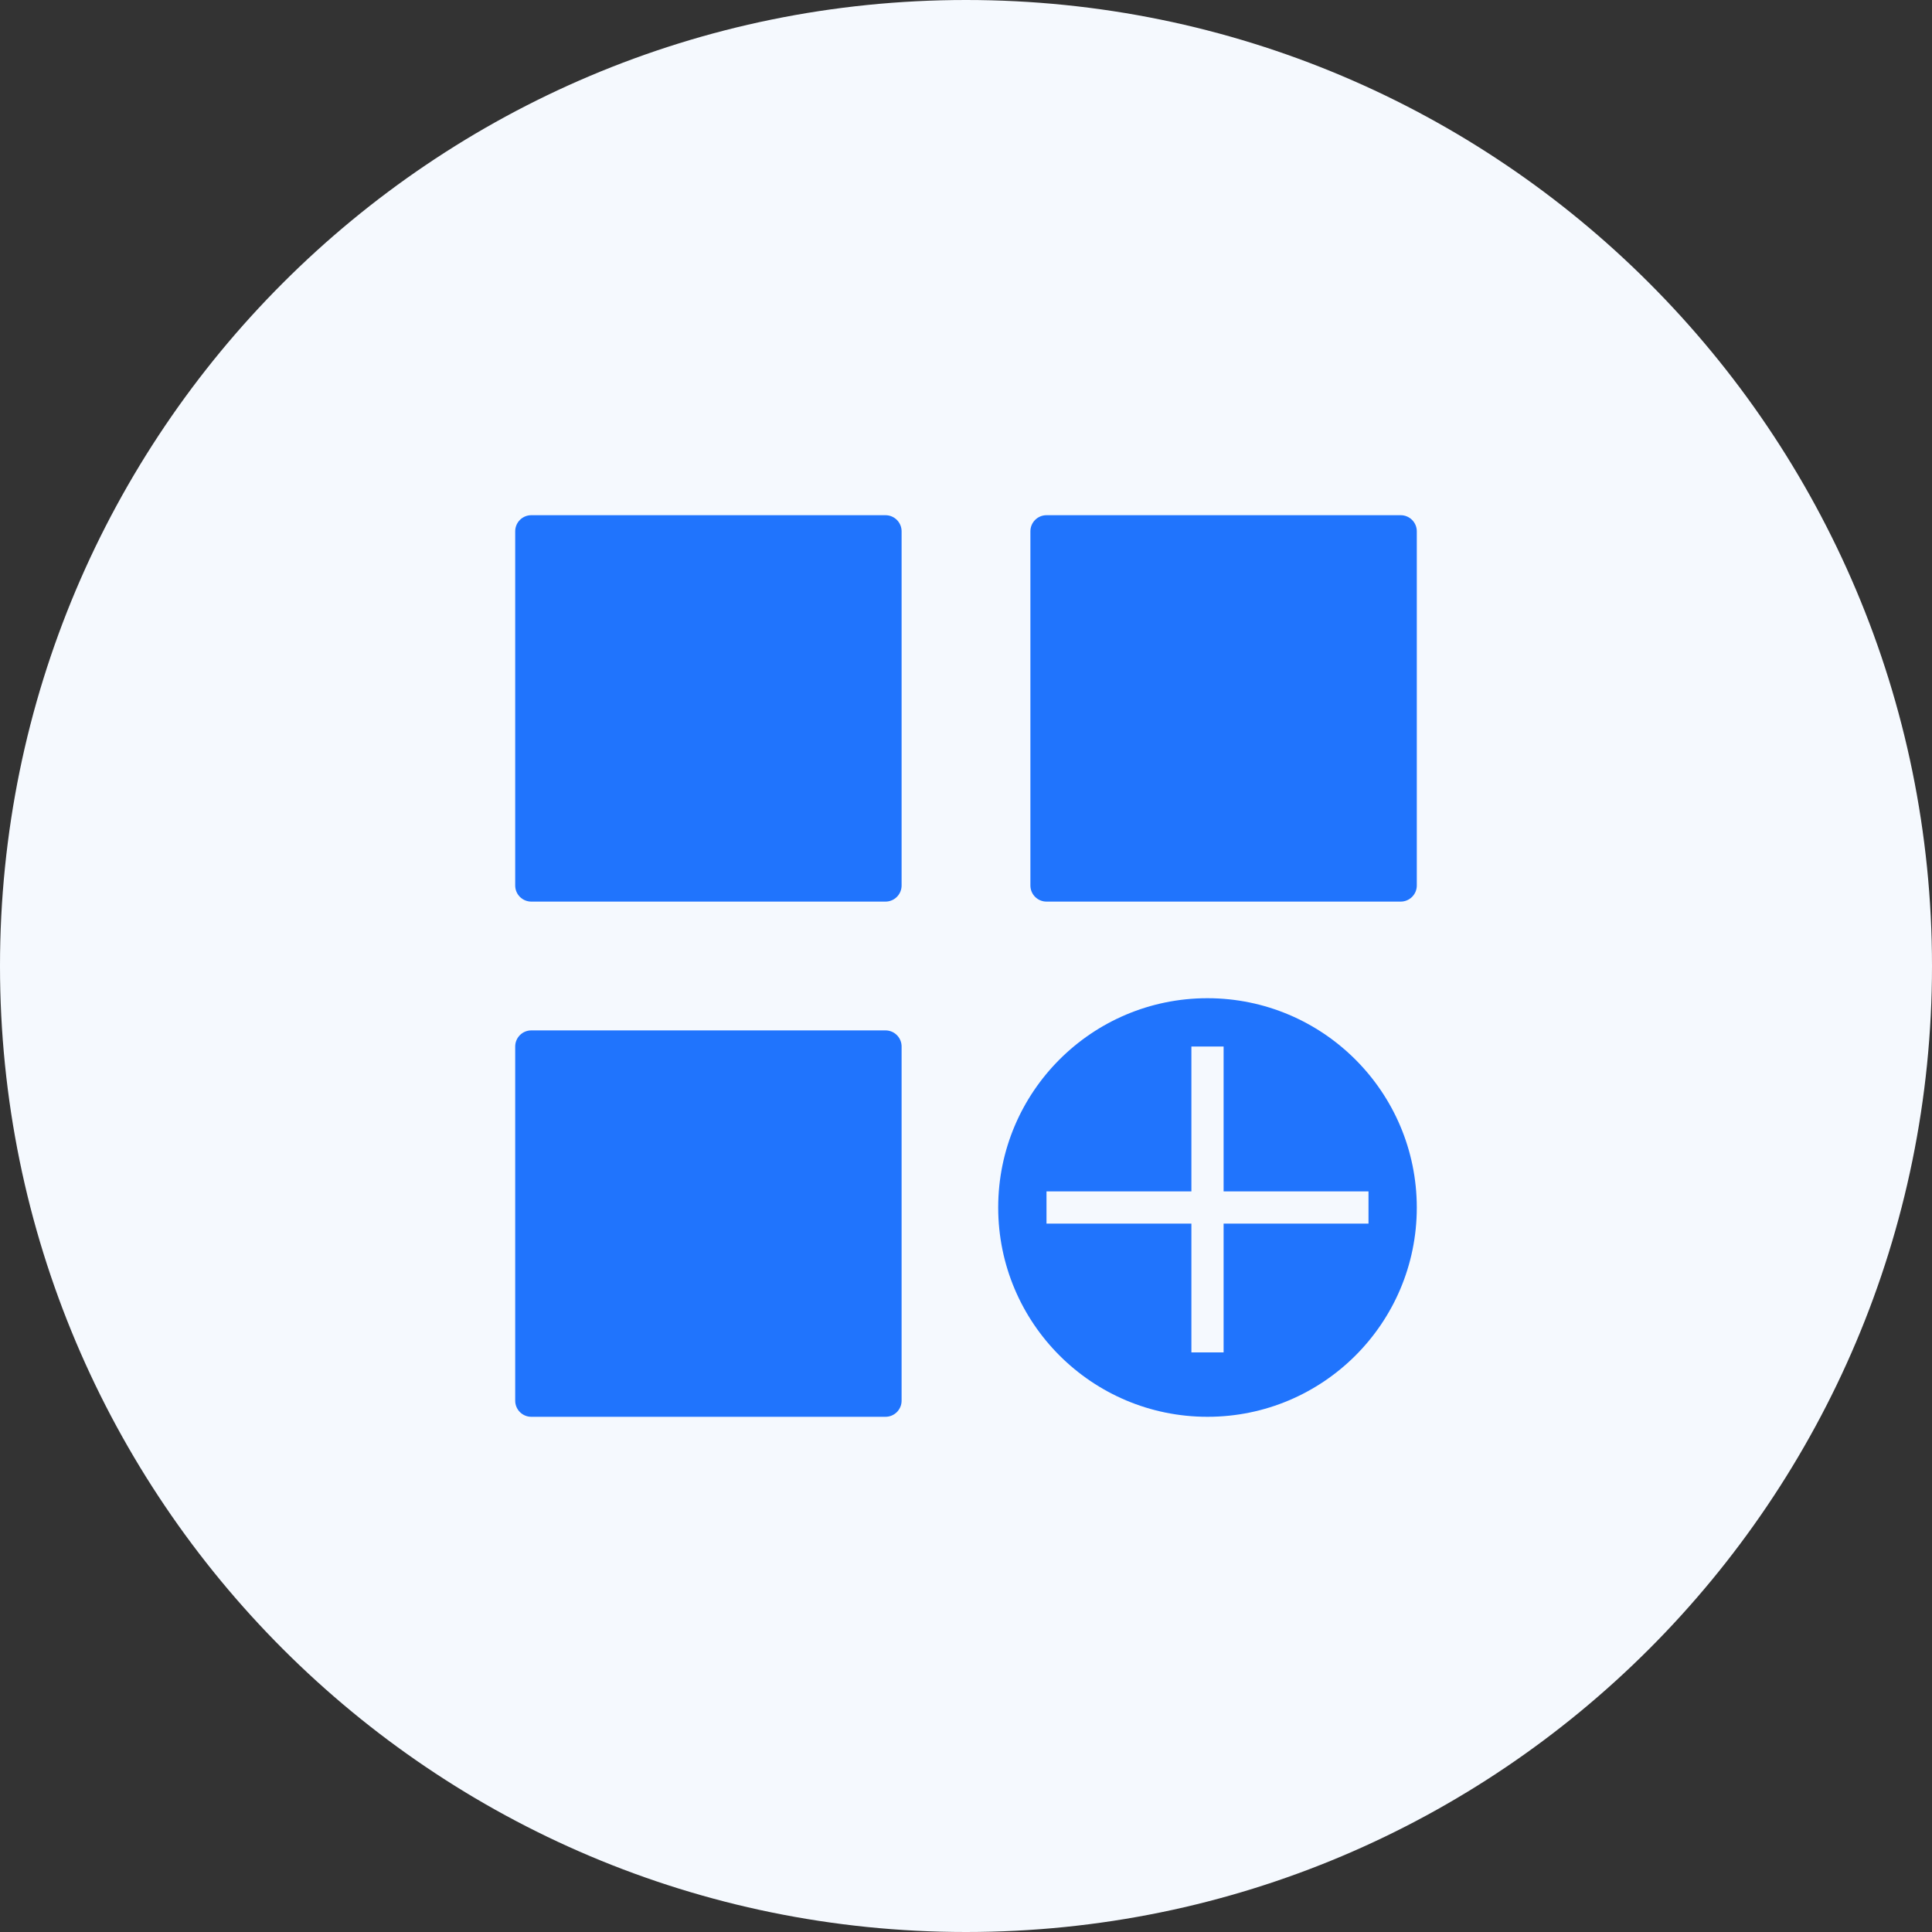
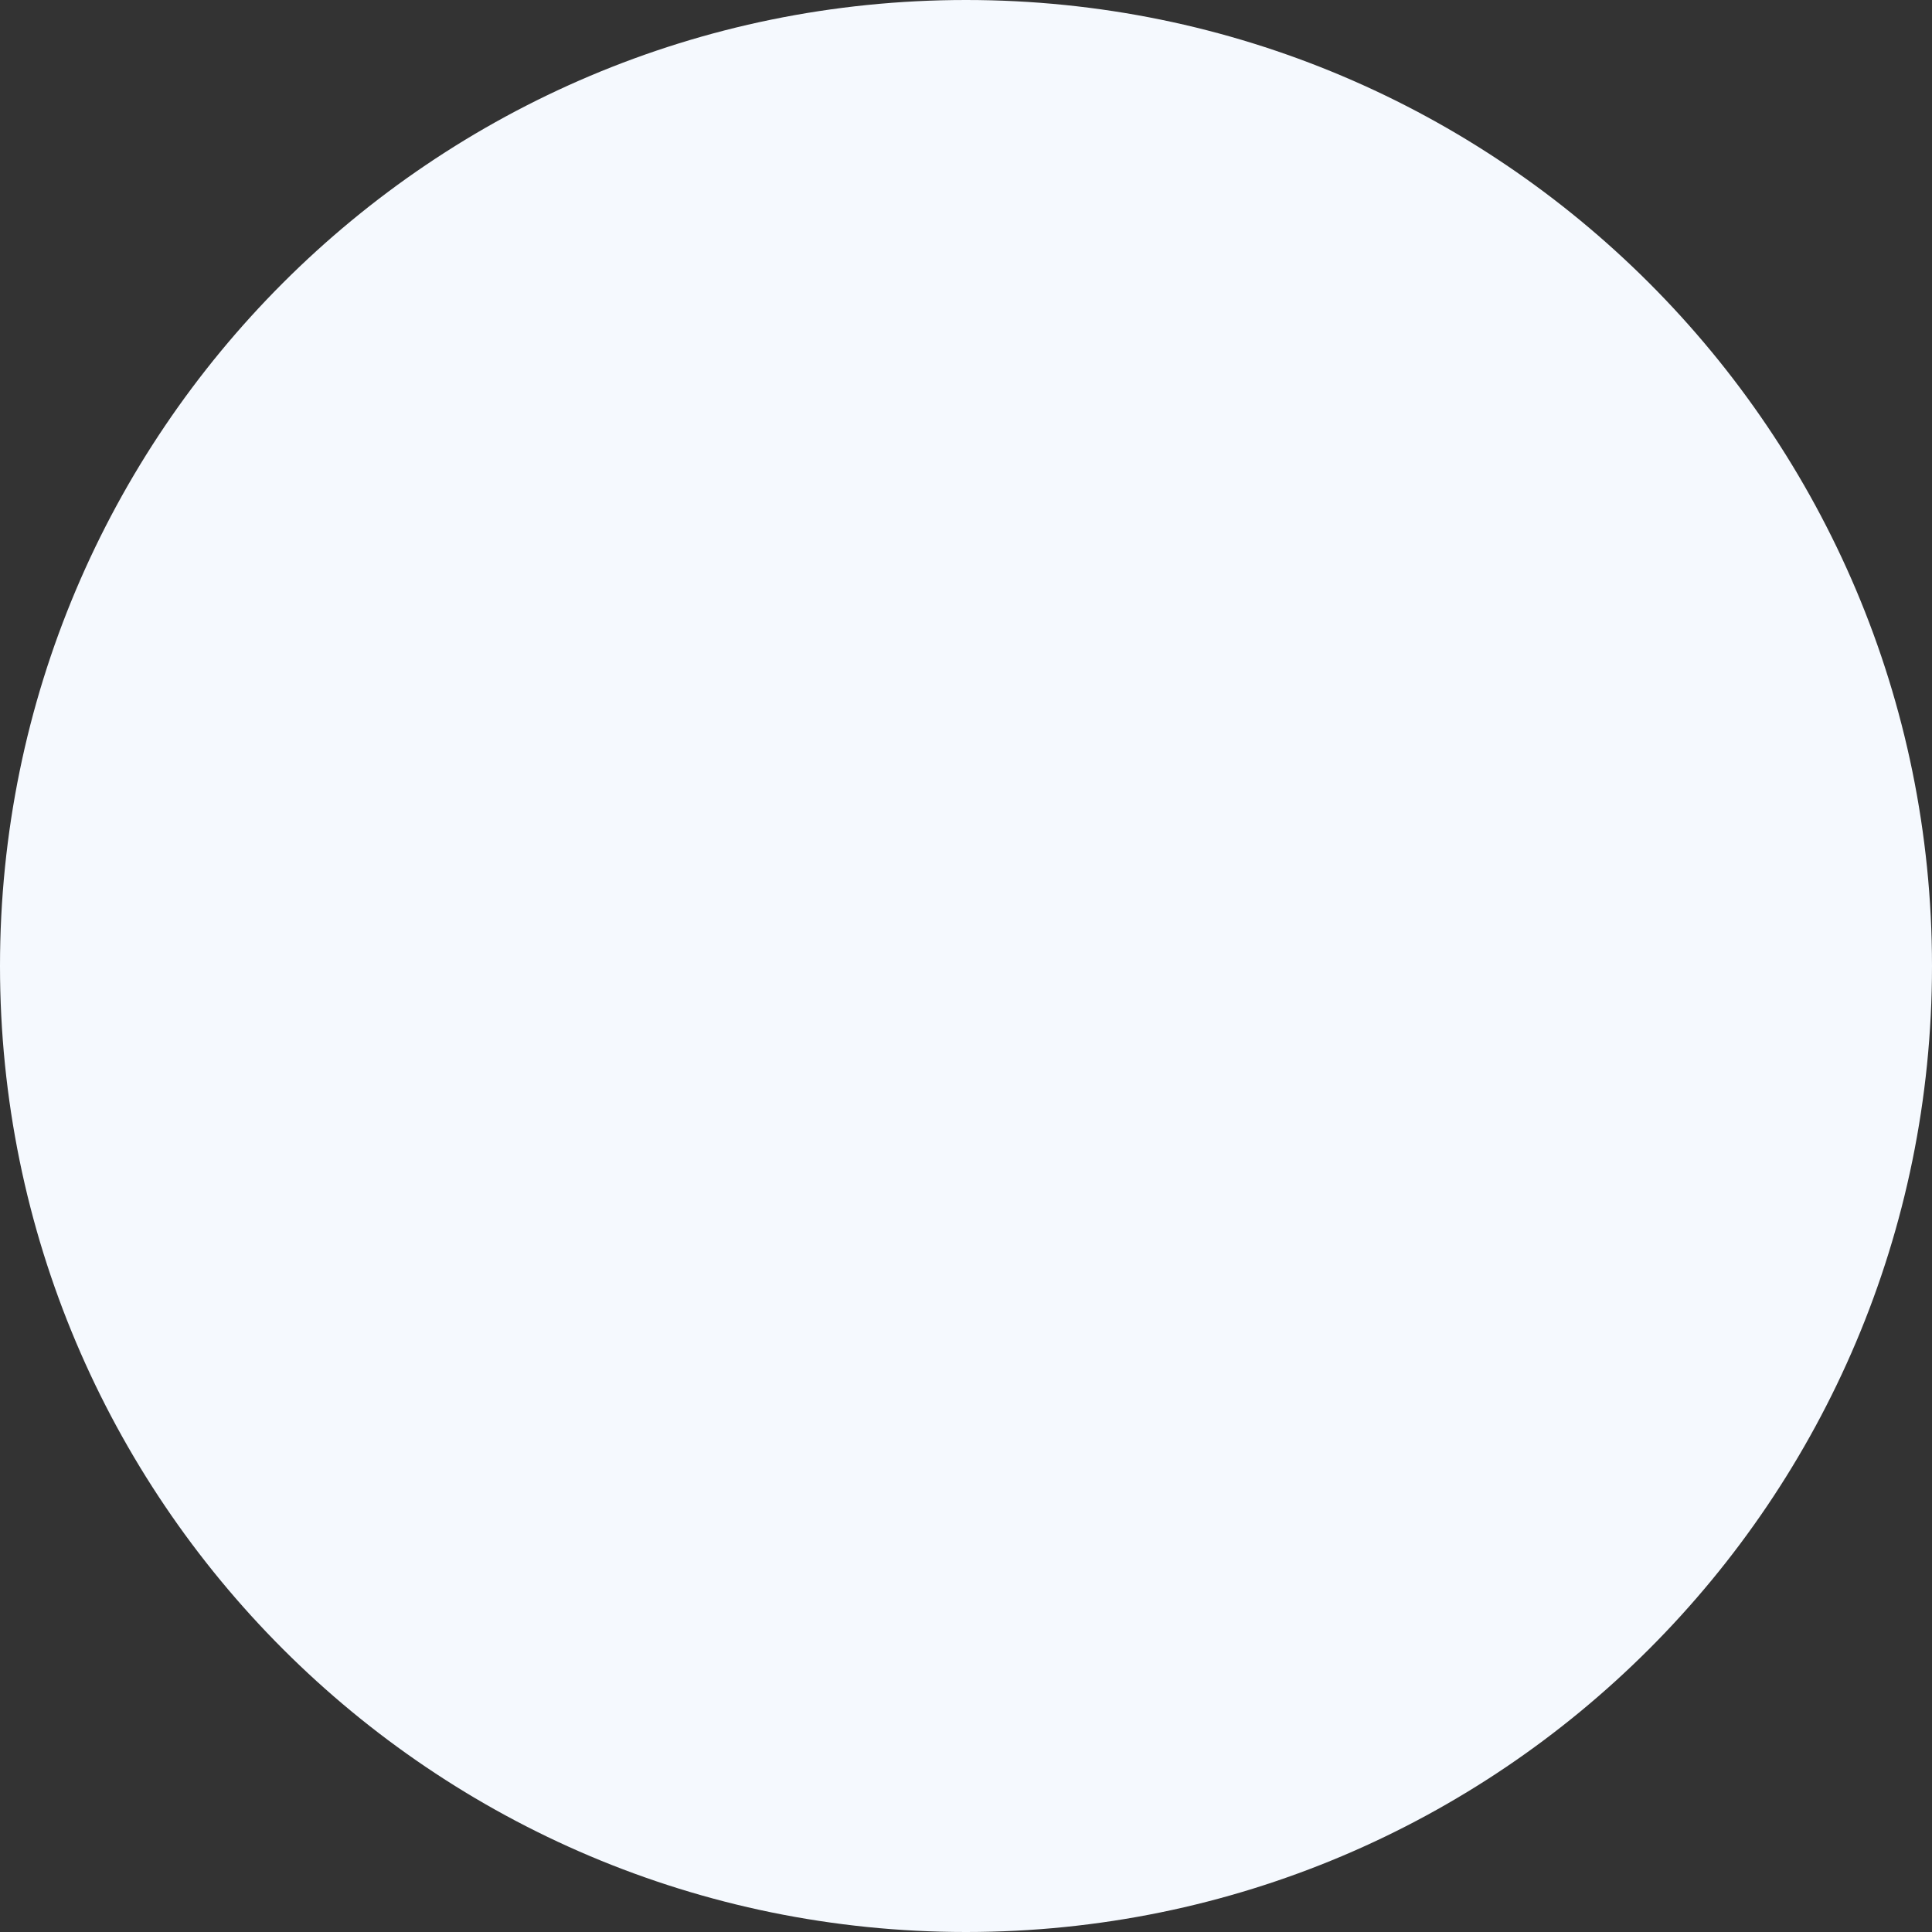
<svg xmlns="http://www.w3.org/2000/svg" width="60" height="60" viewBox="0 0 60 60" fill="none">
  <rect x="0" y="0" width="60" height="60" fill="#333333" stroke="none" />
  <path d="M30 60C46.569 60 60 46.569 60 30C60 13.431 46.569 0 30 0C13.431 0 0 13.431 0 30C0 46.569 13.431 60 30 60Z" fill="#F5F9FE" />
  <g clip-path="url(#clip0)">
    <path d="M37.5 31C33.91 31 31 33.91 31 37.5C31 41.09 33.91 44 37.5 44C41.09 44 44 41.09 44 37.5C43.996 33.912 41.088 31.004 37.5 31ZM42.5 38H38V42H37V38H32.5V37H37V32.5H38V37H42.5V38Z" fill="#2074FD" />
    <path d="M32.5 16H43.5C43.776 16 44 16.224 44 16.5V27.5C44 27.776 43.776 28 43.5 28H32.5C32.224 28 32 27.776 32 27.5V16.5C32 16.224 32.224 16 32.5 16Z" fill="#2074FD" />
-     <path d="M16.5 16H27.5C27.776 16 28 16.224 28 16.5V27.5C28 27.776 27.776 28 27.5 28H16.5C16.224 28 16 27.776 16 27.5V16.5C16 16.224 16.224 16 16.5 16Z" fill="#2074FD" />
-     <path d="M16.5 32H27.5C27.776 32 28 32.224 28 32.5V43.5C28 43.776 27.776 44 27.5 44H16.5C16.224 44 16 43.776 16 43.5V32.5C16 32.224 16.224 32 16.5 32Z" fill="#2074FD" />
+     <path d="M16.5 16H27.5C27.776 16 28 16.224 28 16.5V27.5C28 27.776 27.776 28 27.5 28C16.224 28 16 27.776 16 27.5V16.5C16 16.224 16.224 16 16.5 16Z" fill="#2074FD" />
  </g>
  <defs>
    <clipPath id="clip0">
-       <rect width="28" height="28" fill="white" transform="translate(16 16)" />
-     </clipPath>
+       </clipPath>
  </defs>
</svg>